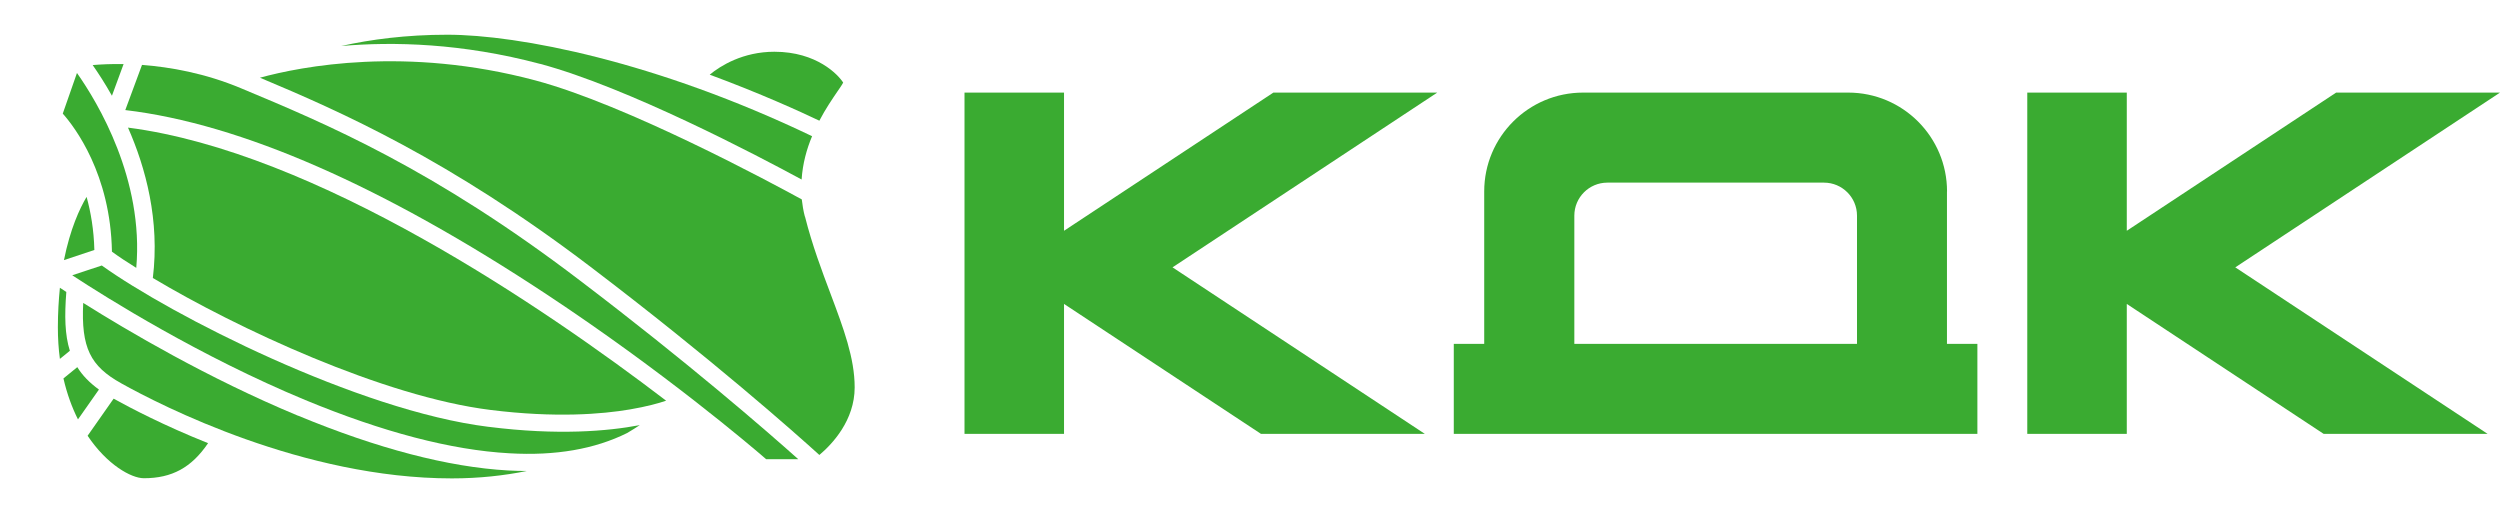
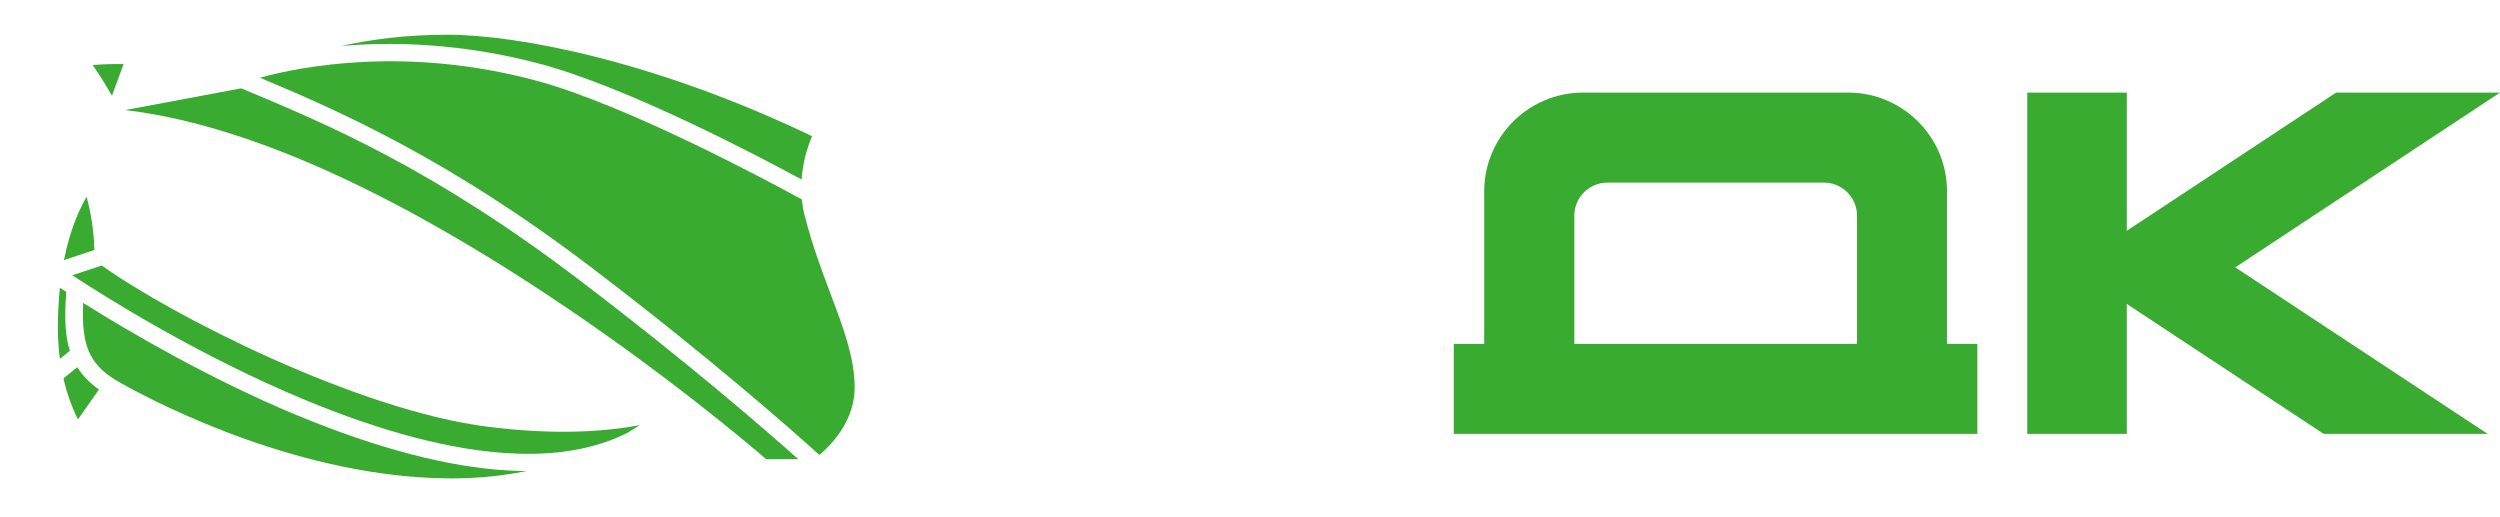
<svg xmlns="http://www.w3.org/2000/svg" width="648" height="134" viewBox="0 0 648 134" fill="none">
  <path d="M24.459 64.796C24.328 59.596 23.54 55.009 22.445 51.033C20.649 54.047 18.197 59.334 16.576 67.418L24.459 64.796Z" fill="#3AAB31" />
-   <path d="M35.32 69.428C37.335 46.489 25.335 26.565 19.949 18.919L16.27 29.448C19.379 32.944 28.664 45.134 29.014 65.233C30.809 66.544 32.912 67.942 35.32 69.428Z" fill="#3AAB31" />
  <path d="M17.19 75.675C16.577 75.282 16.051 74.933 15.525 74.583C15.219 77.685 15 81.093 15 84.807C15 87.735 15.175 90.444 15.525 93.022L18.109 90.924C16.796 86.773 16.708 81.836 17.19 75.675Z" fill="#3AAB31" />
  <path d="M32.036 16.603C28.795 16.559 26.08 16.69 24.021 16.865C25.423 18.875 27.175 21.54 29.014 24.817L32.036 16.603Z" fill="#3AAB31" />
-   <path d="M217.02 23.768C217.589 22.938 218.246 22.021 218.552 21.409C217.282 19.399 211.721 13.413 200.728 13.413C192.583 13.413 186.758 17.04 183.956 19.355C197.094 24.205 207.516 28.968 212.378 31.284C213.998 28.181 215.75 25.647 217.02 23.768Z" fill="#3AAB31" />
  <path d="M140.031 16.559C162.672 22.632 196.437 40.372 207.779 46.532C208.042 42.425 209.093 38.624 210.494 35.303C170.029 15.903 134.337 9 115.944 9C105.302 9 96.062 10.223 88.442 11.927C102.018 10.748 119.798 11.185 139.987 16.559H140.031Z" fill="#3AAB31" />
  <path d="M20.036 95.163L16.445 98.09C17.365 102.11 18.679 105.649 20.211 108.707L25.642 100.974C23.189 99.182 21.35 97.304 20.036 95.163Z" fill="#3AAB31" />
  <path d="M126.586 110.63C92.734 106.436 44.21 81.618 26.386 68.816L18.723 71.35C27.656 77.205 51.83 92.367 79.114 103.683C99.171 111.985 116.951 116.66 132.016 117.49C144.016 118.189 154.176 116.398 162.541 112.247C163.723 111.548 164.862 110.849 165.825 110.193C157.548 111.766 144.629 112.902 126.63 110.63H126.586Z" fill="#3AAB31" />
-   <path d="M62.516 22.895C53.144 18.962 44.123 17.389 36.809 16.821L32.474 28.531C62.385 32.07 99.215 48.193 142.001 76.506C171.781 96.212 194.51 115.48 198.583 119.019H206.903C198.539 111.548 178.219 93.896 150.322 72.705C112.309 43.736 84.719 32.157 62.516 22.895Z" fill="#3AAB31" />
+   <path d="M62.516 22.895L32.474 28.531C62.385 32.07 99.215 48.193 142.001 76.506C171.781 96.212 194.51 115.48 198.583 119.019H206.903C198.539 111.548 178.219 93.896 150.322 72.705C112.309 43.736 84.719 32.157 62.516 22.895Z" fill="#3AAB31" />
  <path d="M208.611 56.101C208.217 54.616 207.998 53.13 207.823 51.688C200.072 47.45 162.497 27.176 138.761 20.841C105.215 11.884 78.063 17.214 67.377 20.142C88.31 28.924 116.47 41.333 153.125 69.209C184.35 92.934 206.115 112.247 212.378 117.927C215.706 115.13 221.53 108.97 221.53 100.406C221.53 92.803 218.64 85.113 215.312 76.244C213.078 70.301 210.538 63.616 208.655 56.145L208.611 56.101Z" fill="#3AAB31" />
-   <path d="M22.708 112.945C27.744 120.461 34.006 123.956 37.291 123.956C44.561 123.956 49.641 121.203 53.932 114.868C42.546 110.324 33.875 105.78 29.452 103.333L22.708 112.945Z" fill="#3AAB31" />
  <path d="M77.231 107.746C53.976 98.09 33.043 85.725 21.569 78.516C21 90.138 23.408 94.9 31.423 99.357C41.758 105.125 78.588 124 117.127 124C124.265 124 130.746 123.257 136.571 122.078C134.994 122.078 133.374 122.034 131.71 121.946C116.163 121.073 97.857 116.266 77.274 107.746H77.231Z" fill="#3AAB31" />
-   <path d="M39.612 72.049C61.421 85.069 99.346 102.809 127.155 106.26C143.972 108.358 156.059 107.353 163.241 106.129C167.621 105.387 170.774 104.513 172.657 103.857C140.644 79.433 81.829 39.367 33.174 33.075C37.773 43.474 41.451 57.15 39.612 72.093V72.049Z" fill="#3AAB31" />
  <g clip-path="url(#clip0_355_72)">
    <path d="M504.673 49.623C504.673 35.486 493.209 24 479.051 24H410.329C396.193 24 384.707 35.464 384.707 49.623V89.123H376.82V112.461H512.539V89.123H504.652V49.623H504.673ZM481.335 89.123H408.067V55.893C408.067 51.174 411.902 47.338 416.622 47.338H472.78C477.499 47.338 481.335 51.174 481.335 55.893V89.123Z" fill="#3AAB31" />
-     <path d="M330.057 24L275.795 59.816V24H250V112.461H275.795V78.779L326.846 112.461H369.32L303.917 69.297L372.531 24H330.057Z" fill="#3AAB31" />
    <path d="M648 24H605.526L551.264 59.816V24H525.469V112.461H551.264V78.779L602.293 112.461H644.789L579.386 69.297L648 24Z" fill="#3AAB31" />
  </g>
  <defs>
    <clipPath id="clip0_355_72">
      <rect width="398" height="88.461" fill="white" transform="translate(250 24)" />
    </clipPath>
  </defs>
</svg>